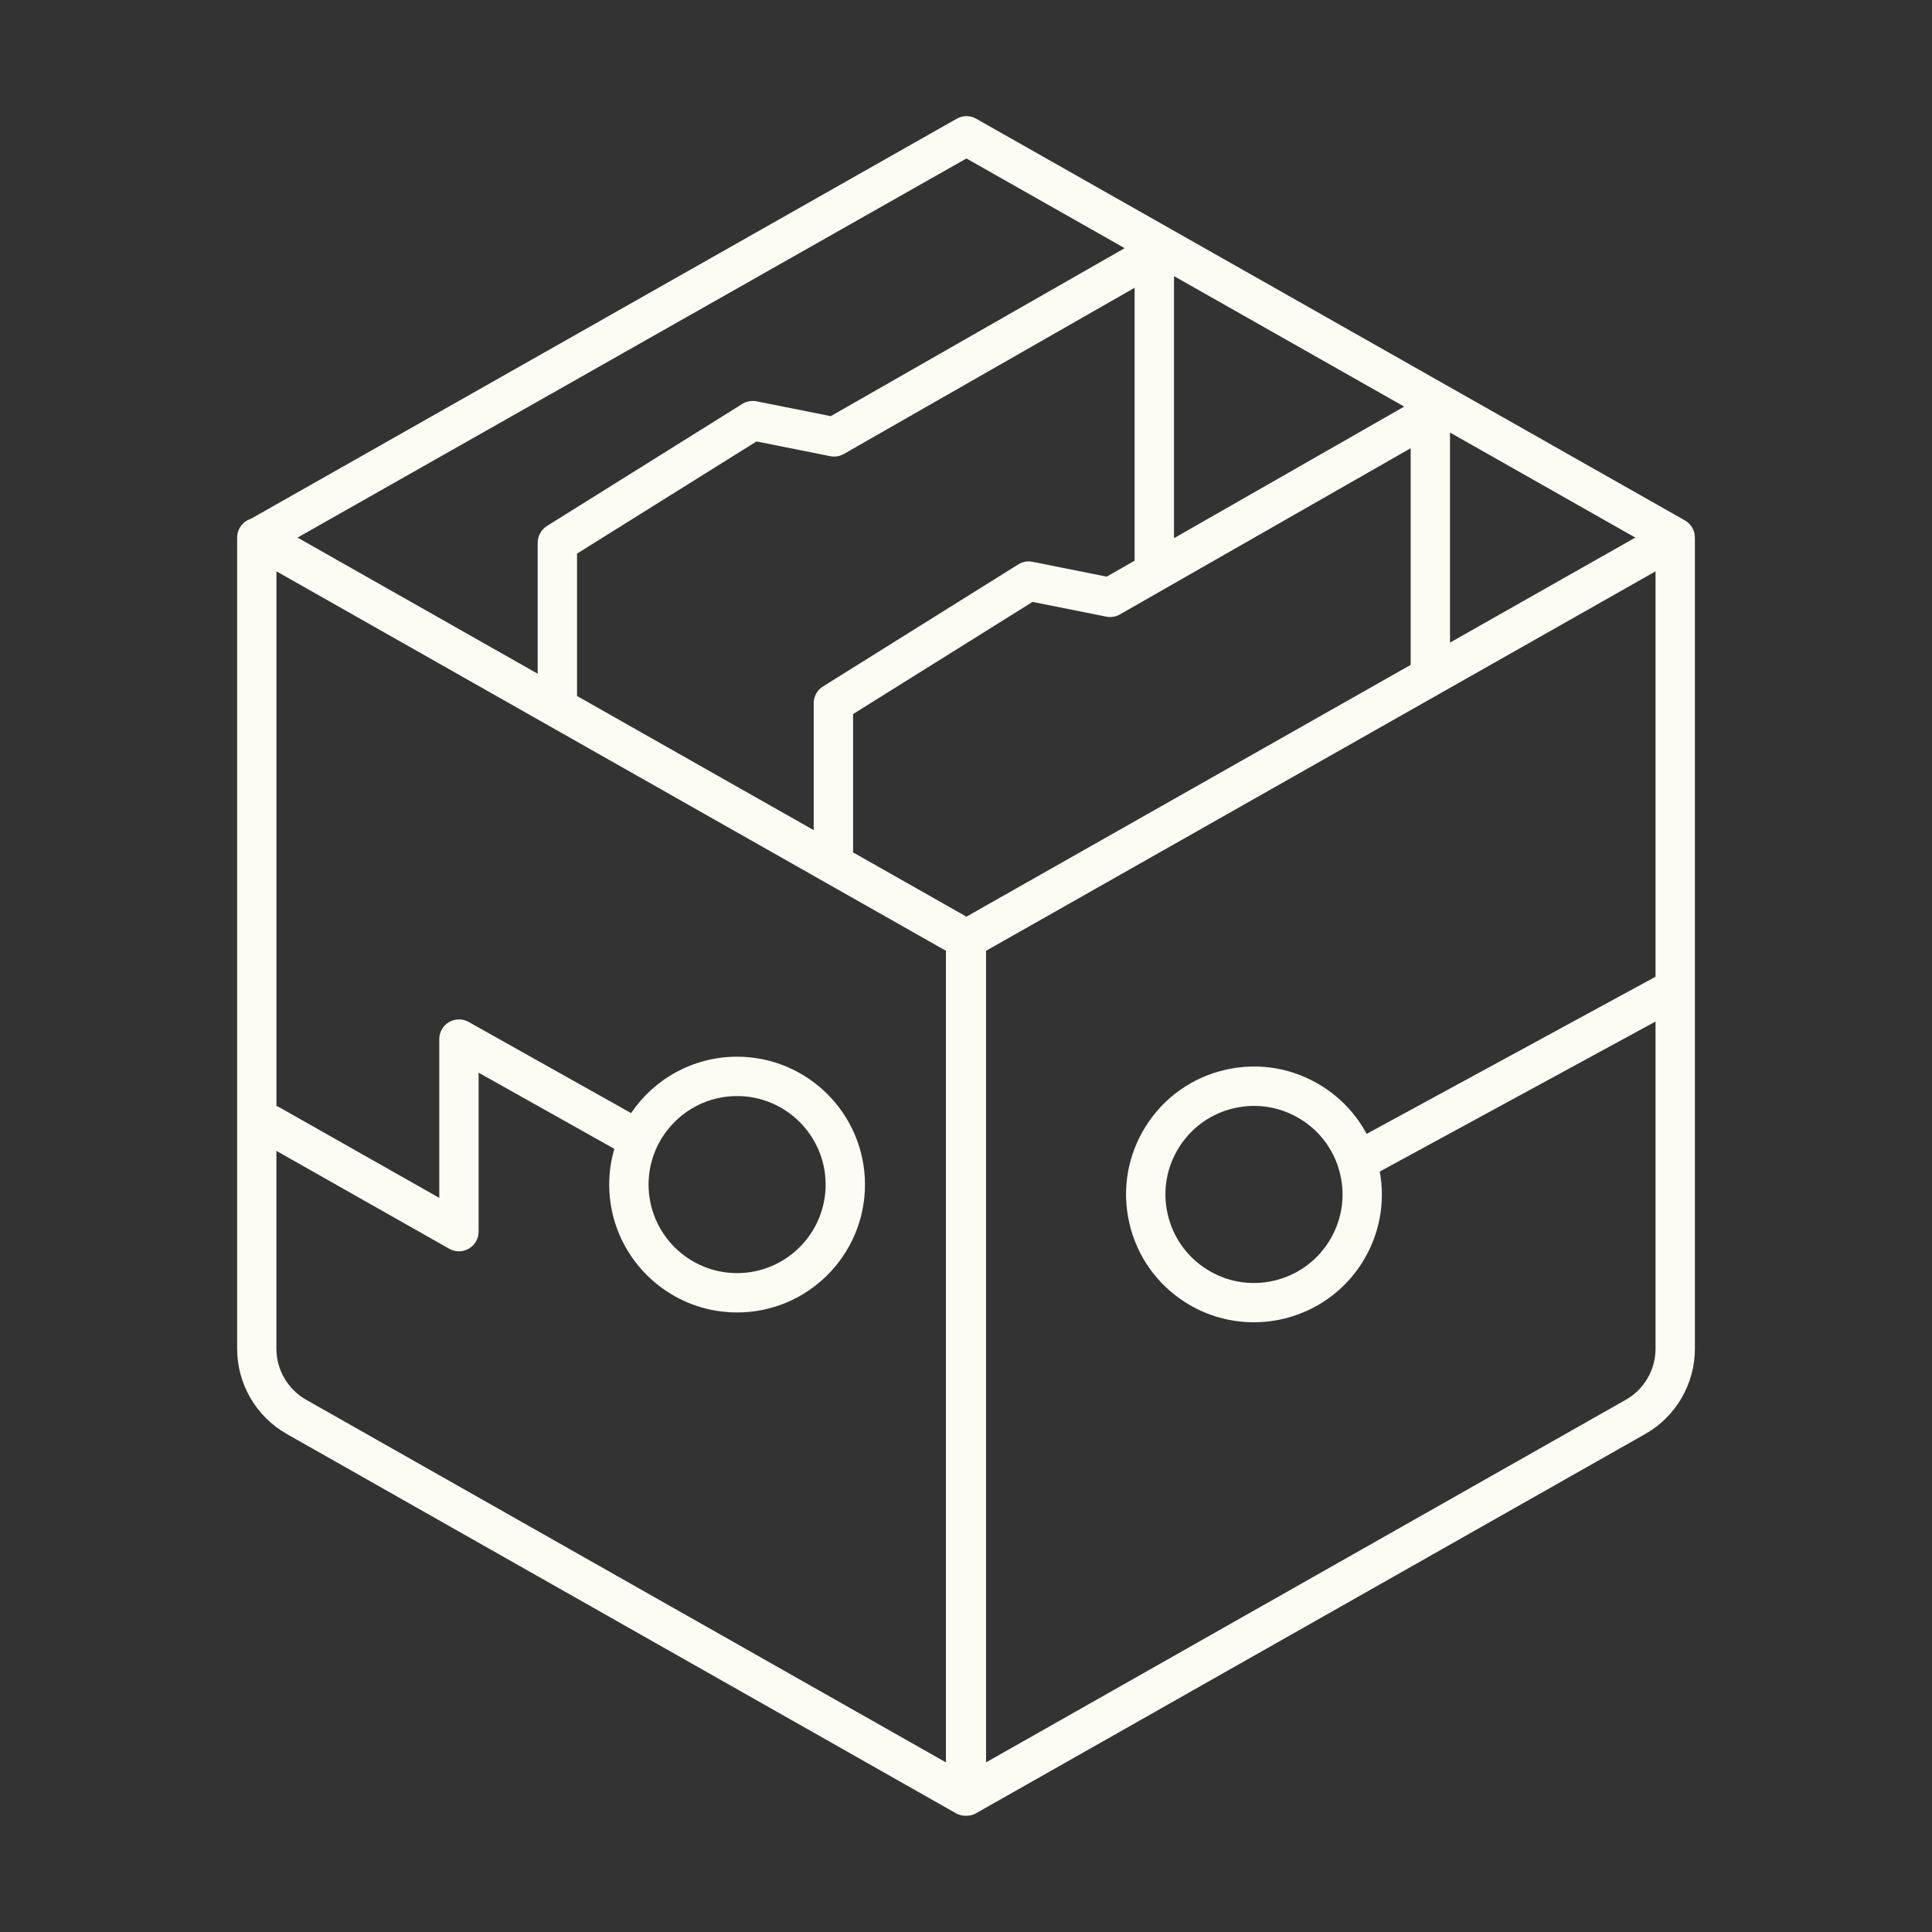
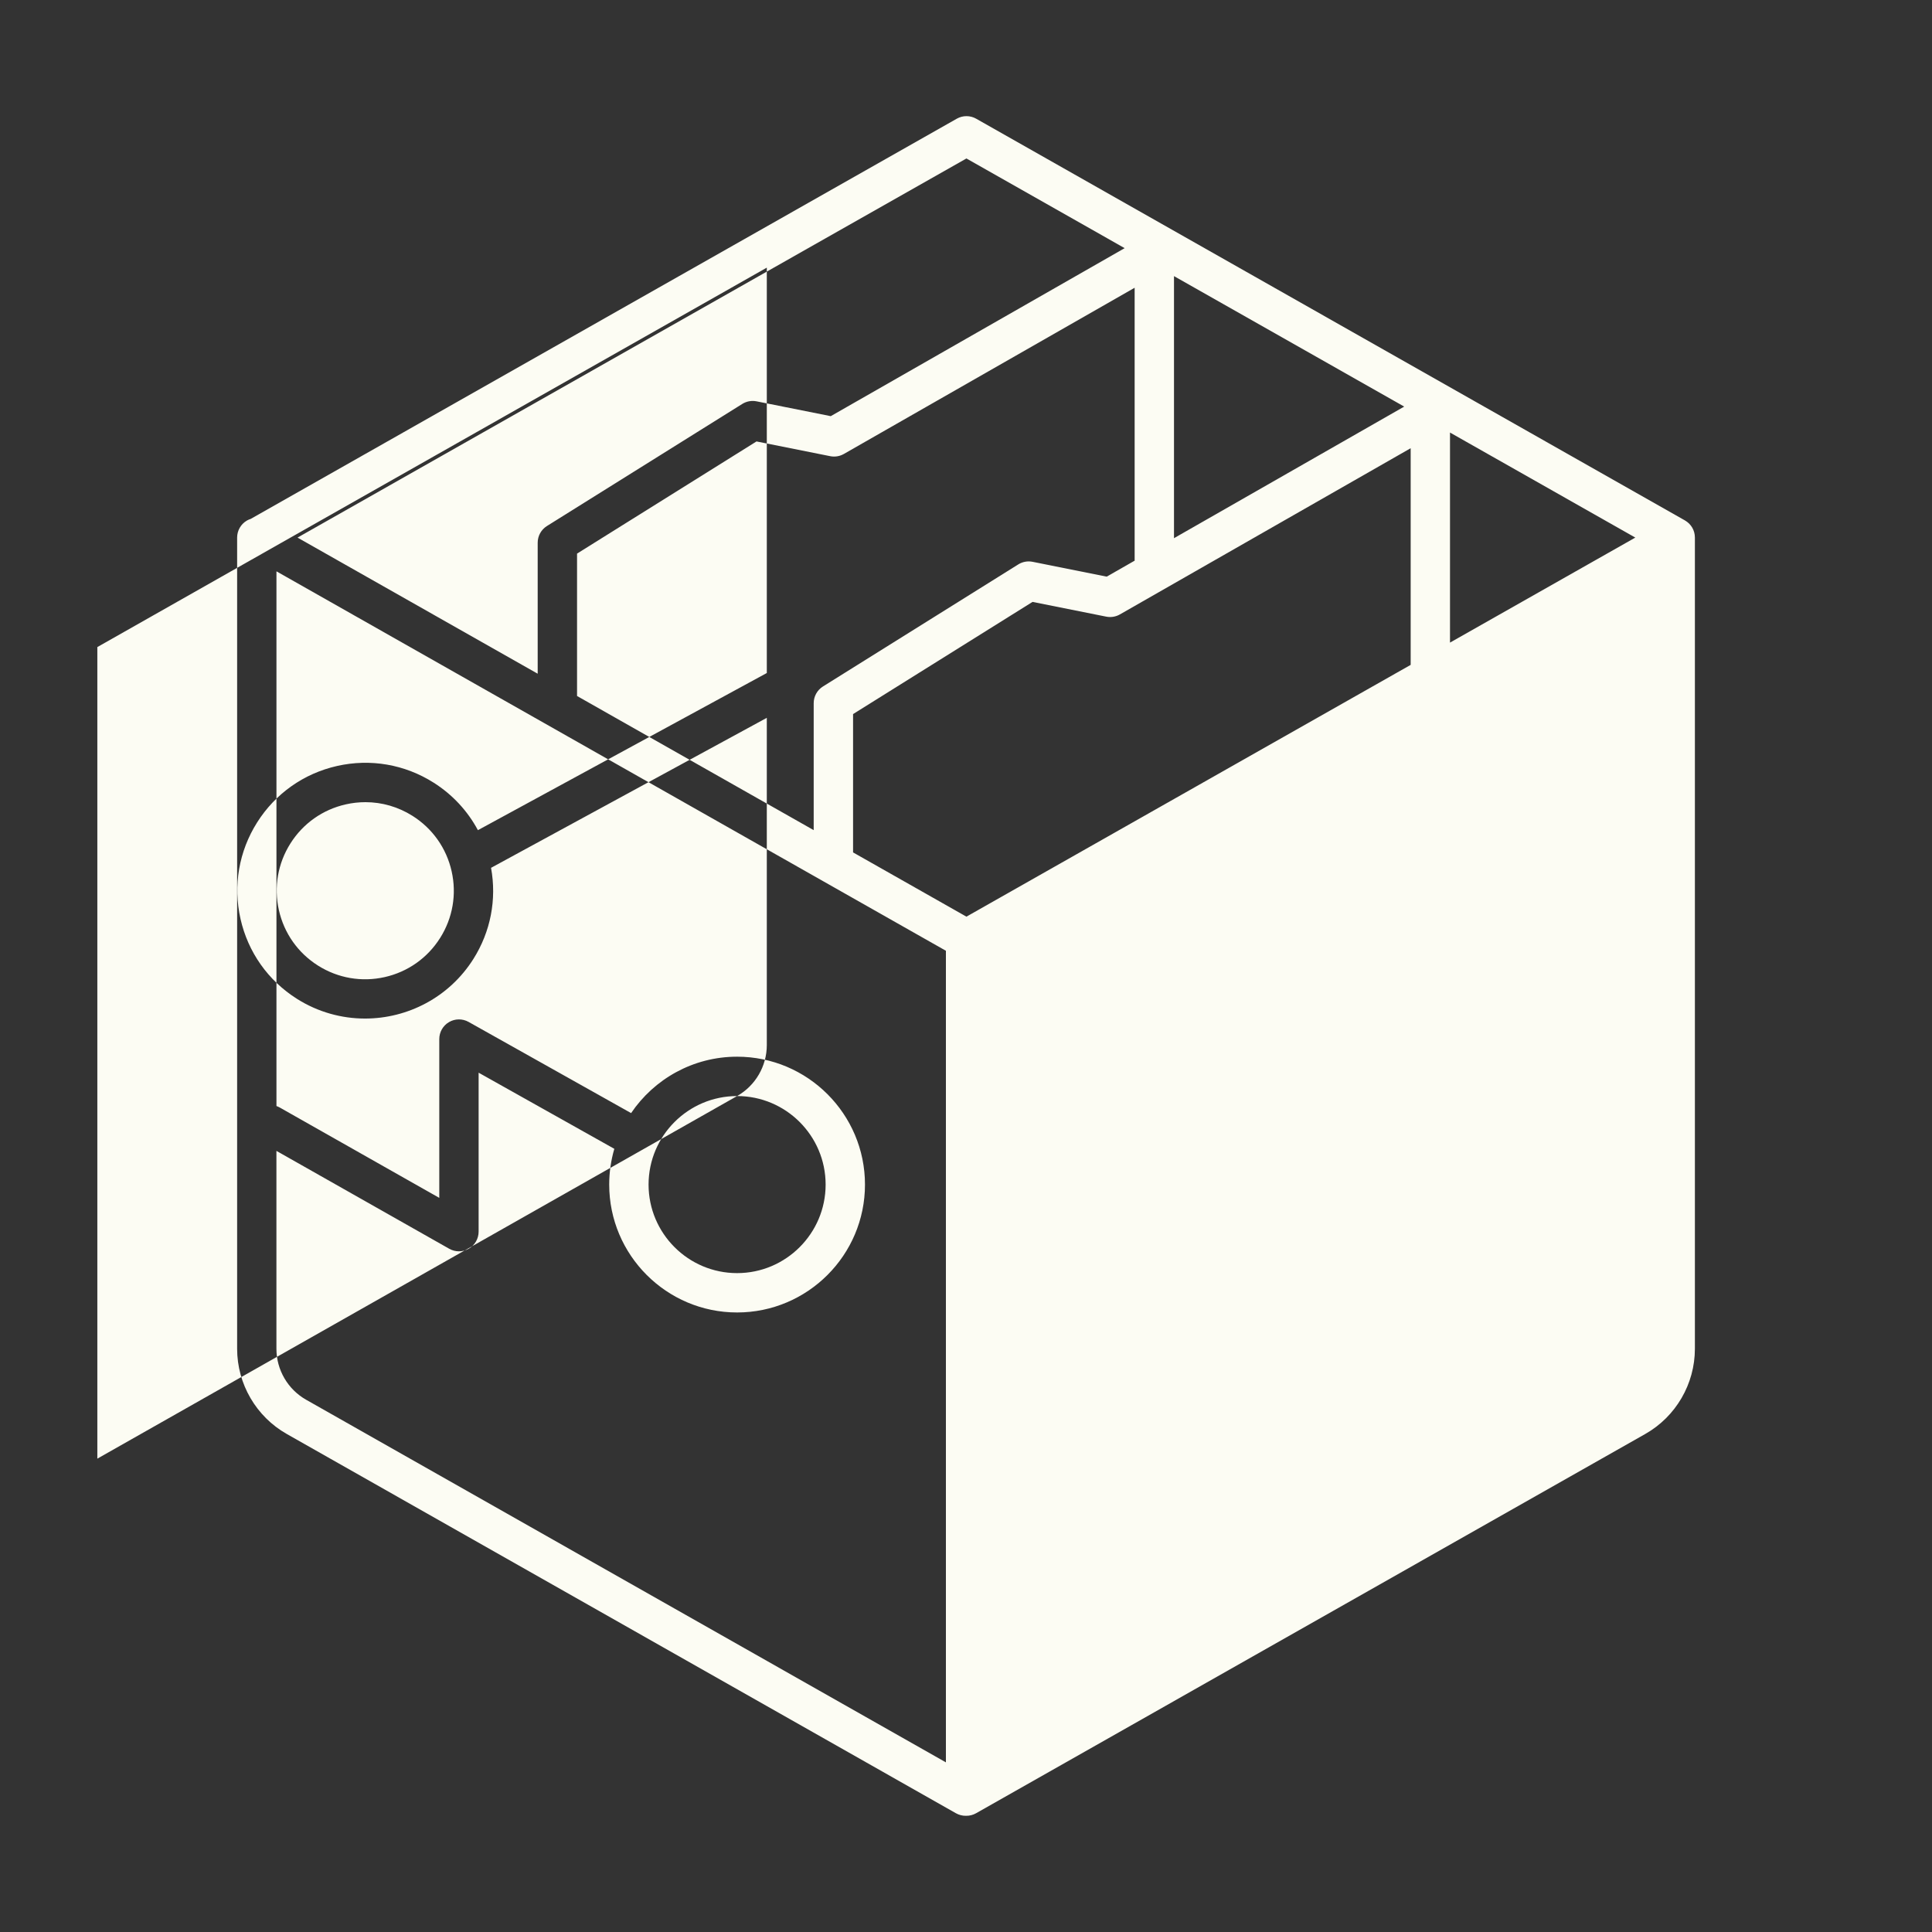
<svg xmlns="http://www.w3.org/2000/svg" id="Layer_1" data-name="Layer 1" viewBox="0 0 1080 1080">
  <rect x="0" y="0" width="1080" height="1080" fill="#333333" stroke="none" />
  <defs>
    <style>
      .cls-1 {
        fill: #fcfcf3;
        stroke-width: 0px;
      }
    </style>
  </defs>
-   <path class="cls-1" d="m947.36,299.05c-.01-.11-.05-.21-.06-.32-.06-.37-.12-.74-.22-1.1-.04-.13-.09-.26-.13-.39-.1-.33-.2-.66-.33-.97-.06-.14-.13-.26-.19-.4-.14-.3-.28-.6-.44-.88-.08-.13-.17-.25-.25-.38-.17-.27-.34-.55-.54-.8-.1-.12-.21-.24-.31-.36-.21-.25-.41-.49-.63-.72-.12-.12-.25-.22-.37-.33-.23-.21-.46-.43-.72-.62-.13-.1-.28-.19-.42-.29-.24-.17-.47-.34-.73-.49-.02-.01-.05-.02-.07-.04-.01,0-.03-.02-.04-.03l-396.22-224.57c-3.36-1.91-7.48-1.91-10.85,0l-394.69,223.71c-.73.24-1.45.53-2.13.93-3.38,1.97-5.46,5.59-5.46,9.5v453.47c0,19.68,10.64,37.94,27.76,47.64l374.05,212c1.68.95,3.55,1.43,5.42,1.43.08,0,.15-.01.22-.01.07,0,.15.01.22.01,1.87,0,3.74-.48,5.42-1.43l374.05-212c17.12-9.7,27.76-27.96,27.76-47.64v-453.47c0-.49-.03-.98-.1-1.46Zm-136.8,60.17v-117.42l103.59,58.71-103.59,58.71Zm-333.69,117.3v-77.35l100.32-62.7,41.21,8.24c2.6.52,5.31.08,7.62-1.24l162.55-92.91v121.11l-248.33,140.75-63.36-35.91Zm179.4-175.67v-146.5l128.69,72.94-128.69,73.56Zm-21.98,12.56l-15.62,8.93-41.46-8.29c-2.75-.55-5.61-.03-7.99,1.46l-109.19,68.24c-3.22,2.01-5.17,5.54-5.17,9.33v70.97l-132.29-74.98v-79.6l100.32-62.7,41.21,8.24c2.6.52,5.31.08,7.62-1.24l162.55-92.91v152.07c0,.16.02.31.02.46Zm-94.06-224.83l88.46,50.14-164.31,93.92-41.46-8.29c-2.75-.55-5.61-.03-7.99,1.46l-109.19,68.24c-3.22,2.01-5.17,5.54-5.17,9.33v73.23l-134.25-76.09,373.91-211.93Zm-11.47,896.59l-357.63-202.7c-10.24-5.8-16.61-16.72-16.61-28.5v-110.62l96.61,54.72c1.68.95,3.55,1.43,5.42,1.43s3.83-.5,5.54-1.5c3.38-1.97,5.46-5.59,5.46-9.5v-88.86l75.86,42.56c-1.85,6.35-2.86,13.05-2.86,19.99,0,39.42,32.07,71.49,71.49,71.49s71.49-32.07,71.49-71.49-32.07-71.49-71.49-71.49c-24.63,0-46.39,12.52-59.25,31.53l-90.85-50.97c-3.41-1.91-7.57-1.87-10.94.1-3.37,1.97-5.44,5.59-5.44,9.49v88.77l-89.16-50.5c-.6-.34-1.23-.61-1.86-.83v-298.91l374.23,212.11v453.68Zm-116.72-372.47c27.29,0,49.49,22.2,49.49,49.49s-22.2,49.49-49.49,49.49-49.49-22.2-49.49-49.49,22.2-49.49,49.49-49.49Zm496.8,169.78l-357.63,202.69v-453.67l374.24-212.11v226.61l-161.5,87.85c-5.76-10.75-14.2-19.9-24.79-26.59-16.14-10.2-35.29-13.5-53.92-9.3s-34.5,15.41-44.7,31.55c-10.2,16.14-13.5,35.29-9.3,53.92,4.2,18.63,15.41,34.5,31.55,44.7,11.83,7.47,25.02,11.03,38.07,11.03,23.73,0,46.97-11.79,60.55-33.28,9.66-15.3,13.12-33.29,9.89-50.98.03-.01.06-.02.08-.04l154.07-83.81v182.93c0,11.77-6.36,22.69-16.61,28.5Zm-166.03-88.34c-7.06,11.17-18.05,18.93-30.94,21.84-12.9,2.91-26.15.62-37.32-6.44-11.17-7.06-18.93-18.05-21.84-30.95-2.91-12.89-.62-26.15,6.44-37.32,7.06-11.17,18.05-18.93,30.94-21.84,3.65-.82,7.33-1.23,10.99-1.23,9.25,0,18.33,2.61,26.34,7.67,11.17,7.06,18.93,18.05,21.84,30.94s.62,26.15-6.44,37.32Z" />
+   <path class="cls-1" d="m947.36,299.05c-.01-.11-.05-.21-.06-.32-.06-.37-.12-.74-.22-1.1-.04-.13-.09-.26-.13-.39-.1-.33-.2-.66-.33-.97-.06-.14-.13-.26-.19-.4-.14-.3-.28-.6-.44-.88-.08-.13-.17-.25-.25-.38-.17-.27-.34-.55-.54-.8-.1-.12-.21-.24-.31-.36-.21-.25-.41-.49-.63-.72-.12-.12-.25-.22-.37-.33-.23-.21-.46-.43-.72-.62-.13-.1-.28-.19-.42-.29-.24-.17-.47-.34-.73-.49-.02-.01-.05-.02-.07-.04-.01,0-.03-.02-.04-.03l-396.22-224.57c-3.36-1.91-7.48-1.91-10.85,0l-394.69,223.71c-.73.24-1.45.53-2.13.93-3.38,1.97-5.46,5.59-5.46,9.5v453.47c0,19.68,10.64,37.94,27.76,47.64l374.05,212c1.68.95,3.55,1.43,5.42,1.43.08,0,.15-.01.22-.01.07,0,.15.01.22.01,1.87,0,3.74-.48,5.42-1.43l374.05-212c17.12-9.7,27.76-27.96,27.76-47.64v-453.47c0-.49-.03-.98-.1-1.46Zm-136.8,60.17v-117.42l103.59,58.71-103.59,58.71Zm-333.69,117.3v-77.35l100.32-62.7,41.21,8.24c2.6.52,5.31.08,7.62-1.24l162.55-92.91v121.11l-248.33,140.75-63.36-35.91Zm179.4-175.67v-146.5l128.69,72.94-128.69,73.56Zm-21.98,12.56l-15.62,8.93-41.46-8.29c-2.75-.55-5.61-.03-7.99,1.46l-109.19,68.24c-3.22,2.01-5.17,5.54-5.17,9.33v70.97l-132.29-74.98v-79.6l100.32-62.7,41.21,8.24c2.6.52,5.31.08,7.62-1.24l162.55-92.91v152.07c0,.16.02.31.02.46Zm-94.06-224.83l88.46,50.14-164.31,93.92-41.46-8.29c-2.75-.55-5.61-.03-7.99,1.46l-109.19,68.24c-3.22,2.01-5.17,5.54-5.17,9.33v73.23l-134.25-76.09,373.91-211.93Zm-11.47,896.59l-357.63-202.7c-10.24-5.8-16.61-16.72-16.61-28.5v-110.62l96.61,54.72c1.68.95,3.55,1.43,5.42,1.43s3.83-.5,5.54-1.5c3.38-1.97,5.46-5.59,5.46-9.5v-88.86l75.86,42.56c-1.85,6.35-2.86,13.05-2.86,19.99,0,39.42,32.07,71.49,71.49,71.49s71.49-32.07,71.49-71.49-32.07-71.49-71.49-71.49c-24.63,0-46.39,12.52-59.25,31.53l-90.85-50.97c-3.41-1.91-7.57-1.87-10.94.1-3.37,1.97-5.44,5.59-5.44,9.49v88.77l-89.16-50.5c-.6-.34-1.23-.61-1.86-.83v-298.91l374.23,212.11v453.68Zm-116.72-372.47c27.29,0,49.49,22.2,49.49,49.49s-22.2,49.49-49.49,49.49-49.49-22.2-49.49-49.49,22.2-49.49,49.49-49.49Zl-357.63,202.69v-453.67l374.24-212.11v226.61l-161.5,87.85c-5.76-10.75-14.2-19.9-24.79-26.59-16.14-10.2-35.29-13.5-53.92-9.3s-34.5,15.41-44.7,31.55c-10.2,16.14-13.5,35.29-9.3,53.92,4.2,18.63,15.41,34.5,31.55,44.7,11.83,7.47,25.02,11.03,38.07,11.03,23.73,0,46.97-11.79,60.55-33.28,9.66-15.3,13.12-33.29,9.89-50.98.03-.01.06-.02.08-.04l154.07-83.81v182.93c0,11.77-6.36,22.69-16.61,28.5Zm-166.03-88.34c-7.06,11.17-18.05,18.93-30.94,21.84-12.9,2.91-26.15.62-37.32-6.44-11.17-7.06-18.93-18.05-21.84-30.95-2.91-12.89-.62-26.15,6.44-37.32,7.06-11.17,18.05-18.93,30.94-21.84,3.65-.82,7.33-1.23,10.99-1.23,9.25,0,18.33,2.61,26.34,7.67,11.17,7.06,18.93,18.05,21.84,30.94s.62,26.15-6.44,37.32Z" />
</svg>